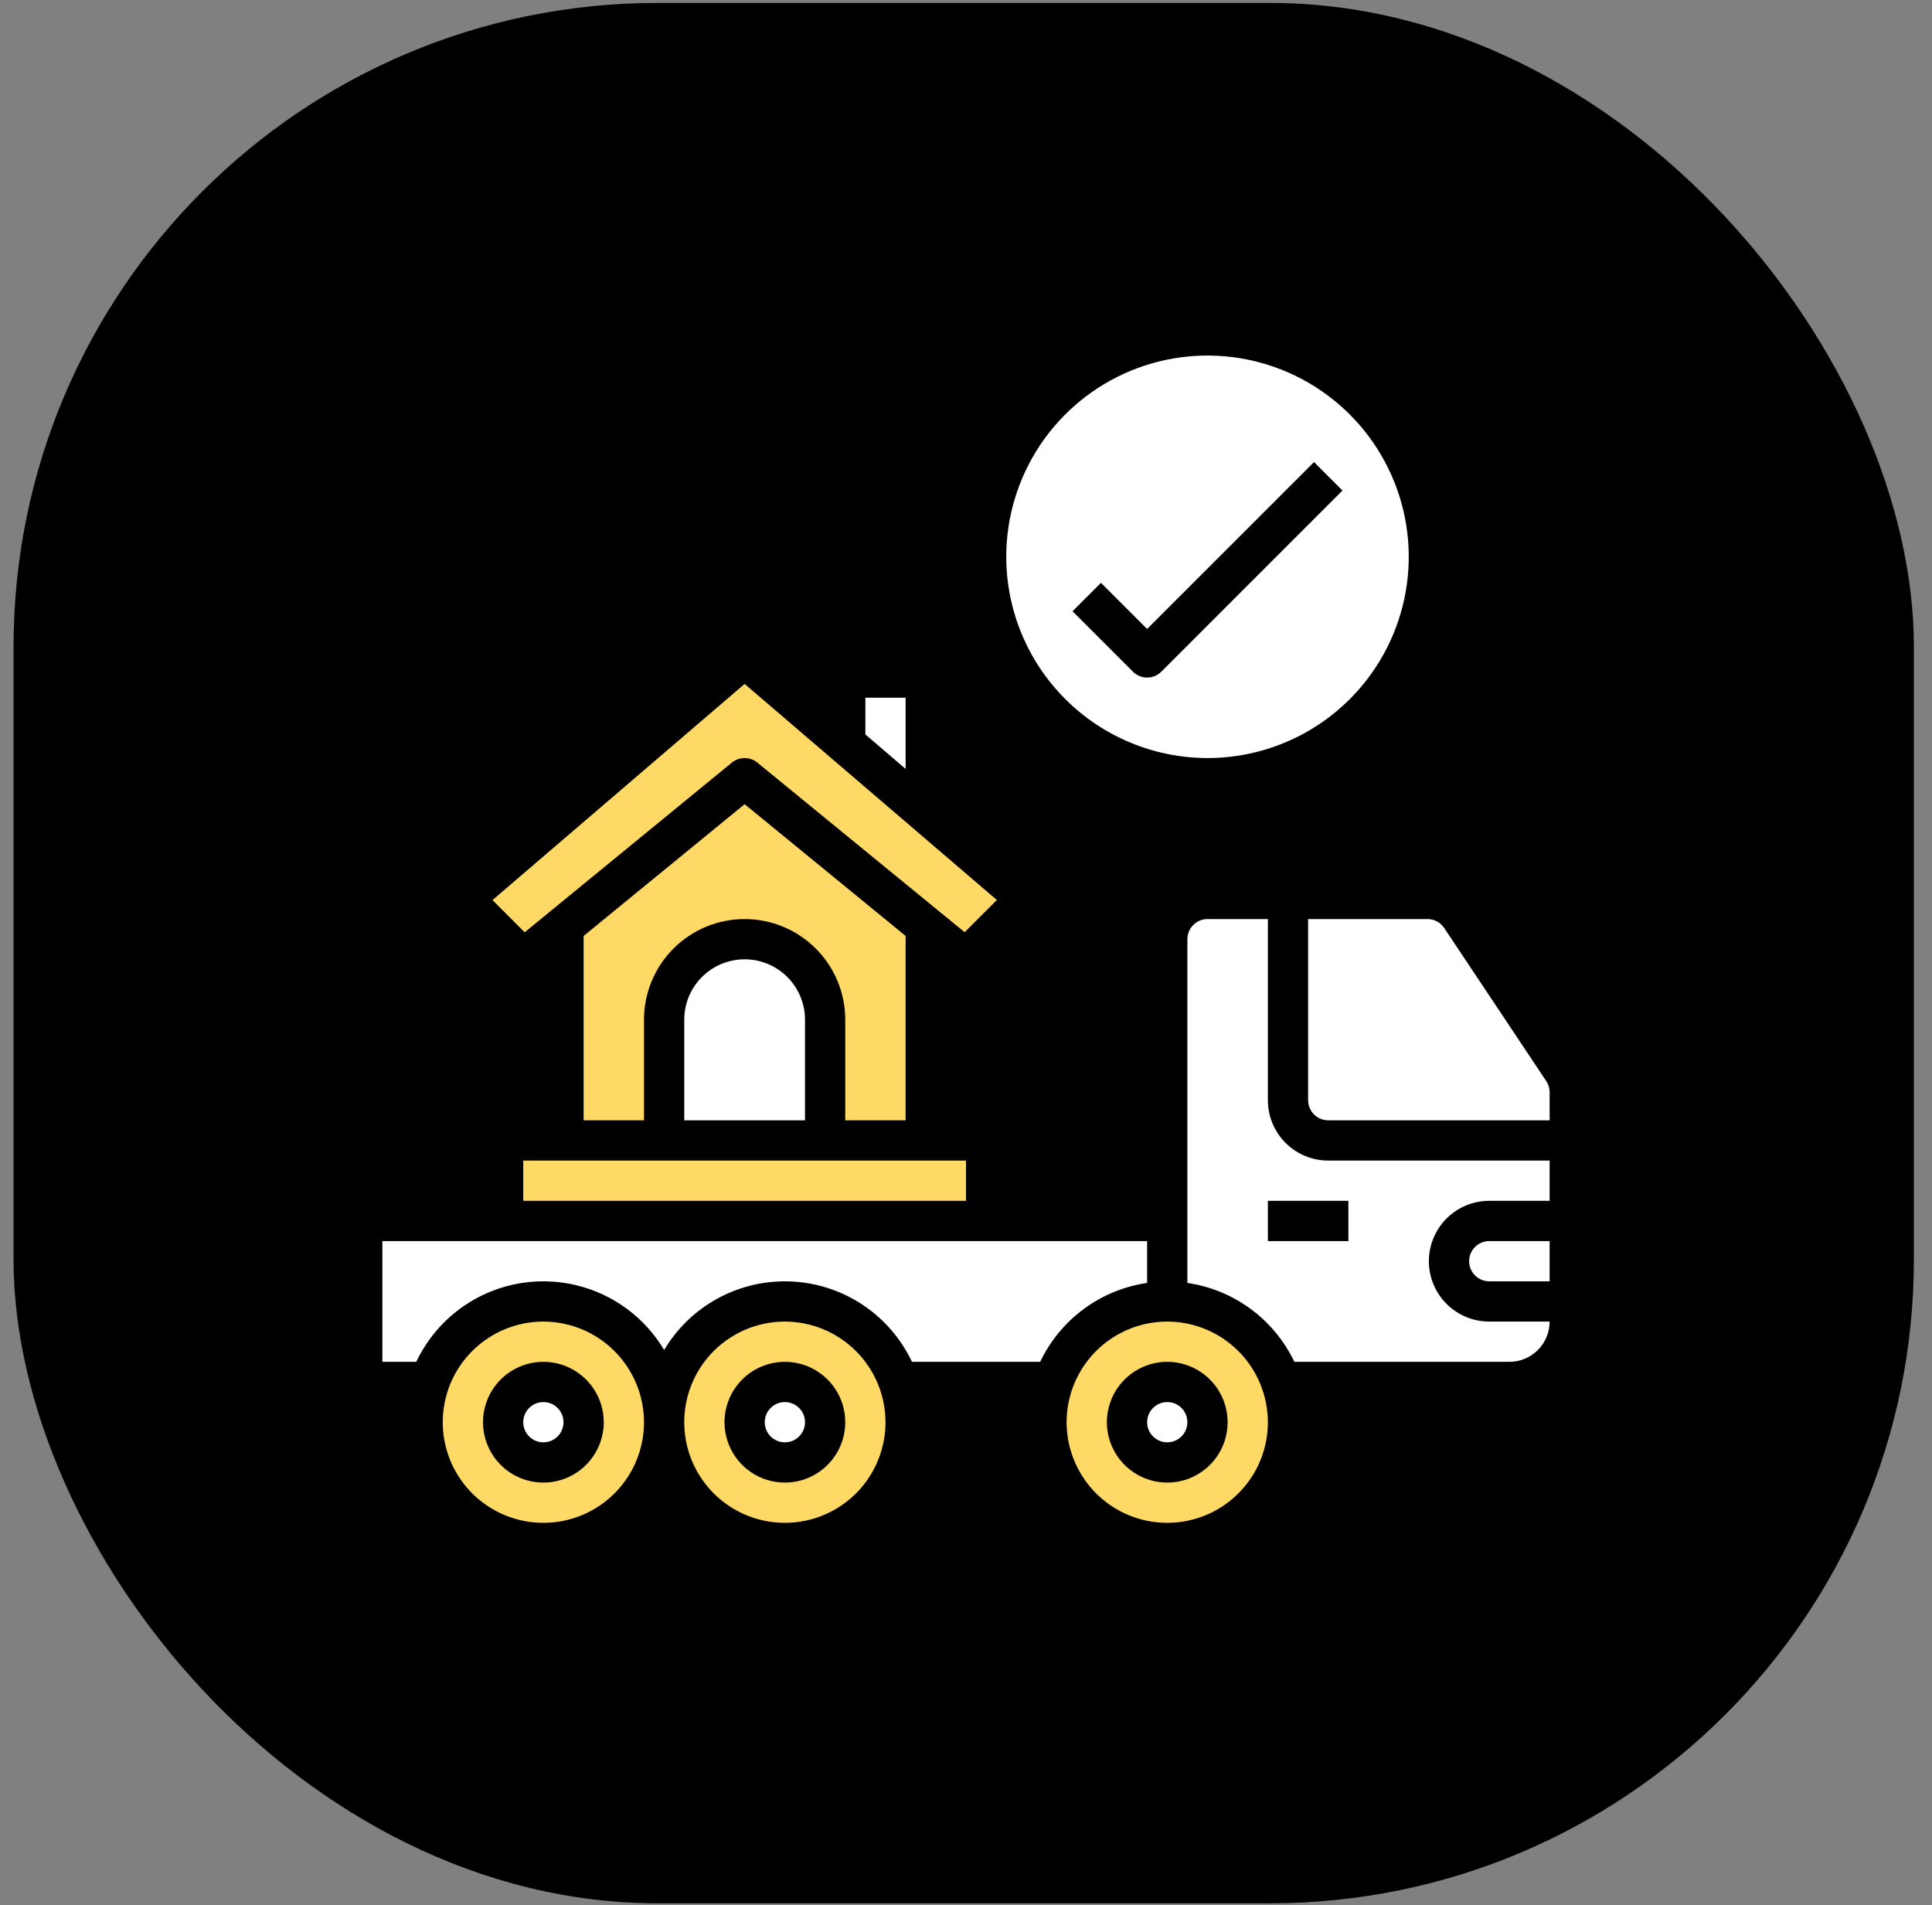
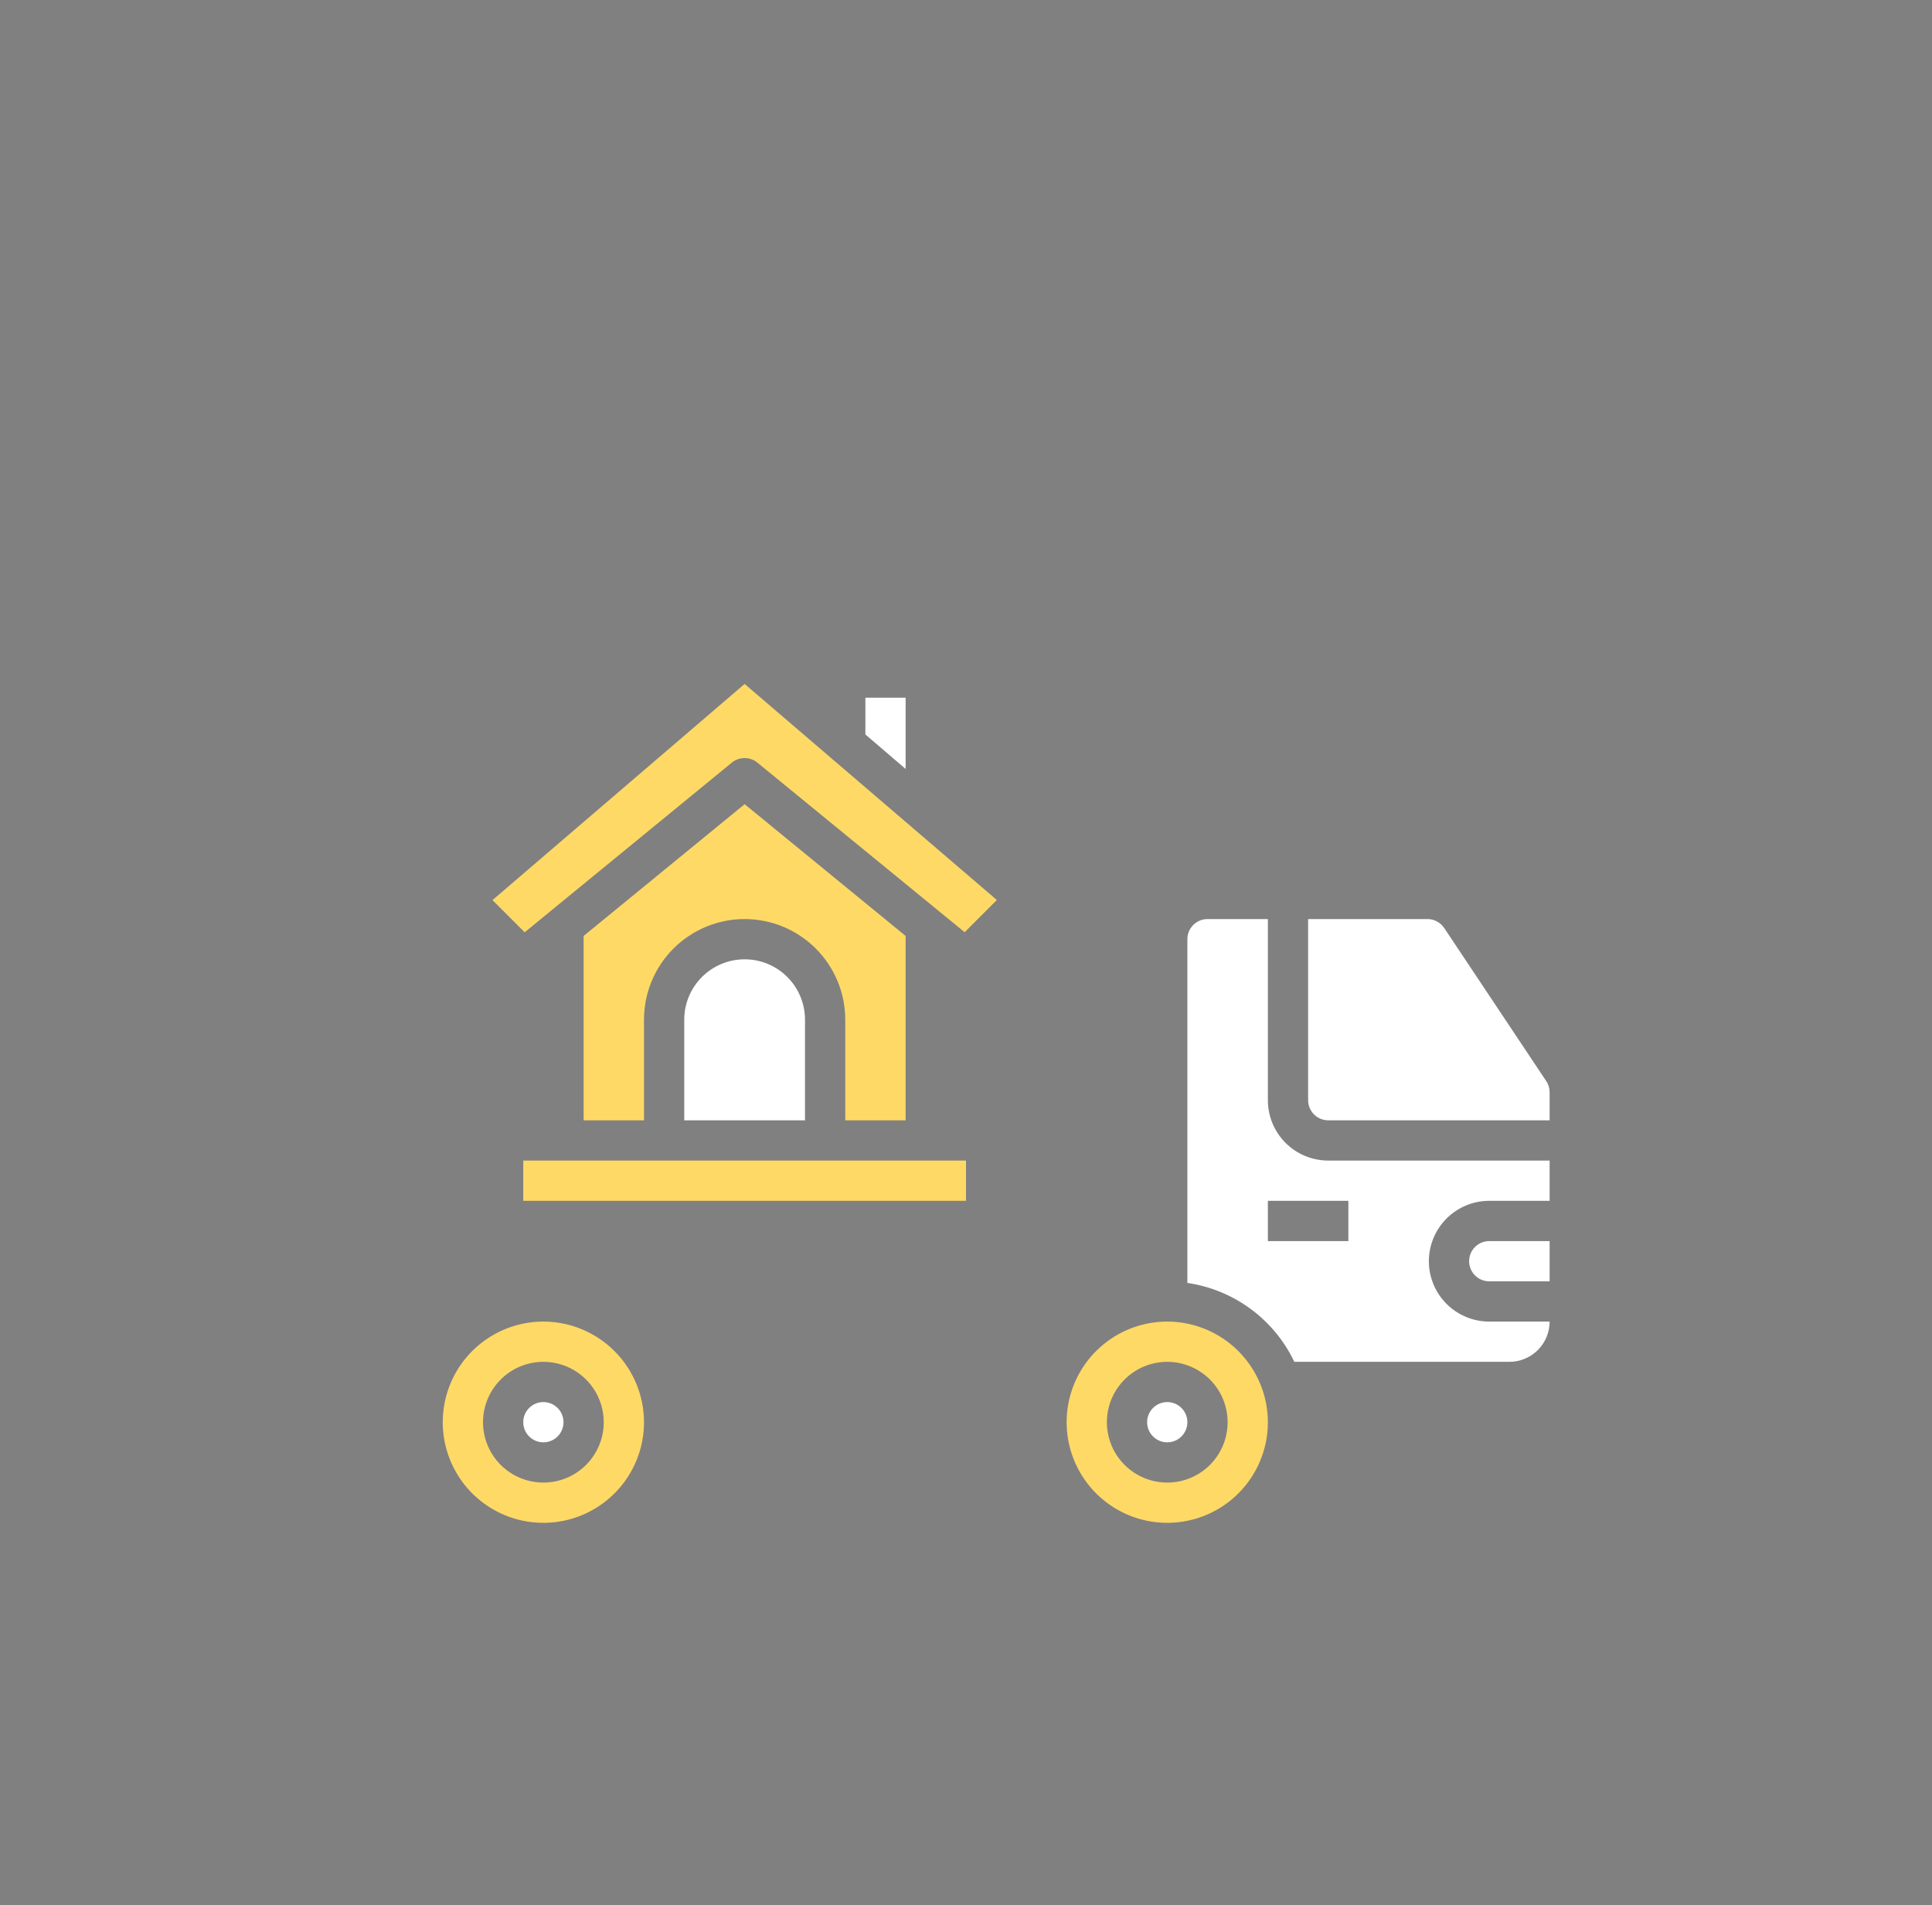
<svg xmlns="http://www.w3.org/2000/svg" width="72" height="71" viewBox="0 0 72 71" fill="none">
  <rect x="0" y="0" width="72" height="71" fill="#808080" stroke="none" />
-   <rect x="0.505" y="0.109" width="70.82" height="70.82" rx="24" fill="black" />
-   <path d="M29.25 49.25C28.508 49.25 27.783 49.47 27.167 49.882C26.55 50.294 26.069 50.88 25.785 51.565C25.502 52.25 25.427 53.004 25.572 53.732C25.717 54.459 26.074 55.127 26.598 55.652C27.123 56.176 27.791 56.533 28.518 56.678C29.246 56.823 30 56.748 30.685 56.465C31.37 56.181 31.956 55.7 32.368 55.083C32.78 54.467 33 53.742 33 53C32.999 52.006 32.603 51.053 31.9 50.35C31.197 49.647 30.244 49.251 29.25 49.25ZM29.25 55.25C28.805 55.25 28.37 55.118 28 54.871C27.63 54.624 27.342 54.272 27.171 53.861C27.001 53.45 26.956 52.998 27.043 52.561C27.13 52.125 27.344 51.724 27.659 51.409C27.974 51.094 28.375 50.88 28.811 50.793C29.247 50.706 29.7 50.751 30.111 50.921C30.522 51.092 30.874 51.38 31.121 51.75C31.368 52.12 31.5 52.555 31.5 53C31.5 53.597 31.263 54.169 30.841 54.591C30.419 55.013 29.847 55.25 29.25 55.25Z" fill="#FED966" />
  <path d="M20.25 49.25C19.508 49.25 18.783 49.47 18.167 49.882C17.55 50.294 17.069 50.88 16.785 51.565C16.502 52.25 16.427 53.004 16.572 53.732C16.717 54.459 17.074 55.127 17.598 55.652C18.123 56.176 18.791 56.533 19.518 56.678C20.246 56.823 21 56.748 21.685 56.465C22.37 56.181 22.956 55.7 23.368 55.083C23.78 54.467 24 53.742 24 53C23.999 52.006 23.603 51.053 22.9 50.35C22.197 49.647 21.244 49.251 20.25 49.25ZM20.25 55.25C19.805 55.25 19.37 55.118 19 54.871C18.63 54.624 18.342 54.272 18.171 53.861C18.001 53.45 17.956 52.998 18.043 52.561C18.13 52.125 18.344 51.724 18.659 51.409C18.974 51.094 19.375 50.88 19.811 50.793C20.247 50.706 20.7 50.751 21.111 50.921C21.522 51.092 21.874 51.38 22.121 51.75C22.368 52.12 22.5 52.555 22.5 53C22.5 53.597 22.263 54.169 21.841 54.591C21.419 55.013 20.847 55.25 20.25 55.25Z" fill="#FED966" />
-   <path d="M29.25 53.75C29.664 53.75 30 53.414 30 53C30 52.586 29.664 52.25 29.25 52.25C28.836 52.25 28.5 52.586 28.5 53C28.5 53.414 28.836 53.75 29.25 53.75Z" fill="white" />
  <path d="M19.5 43.25H36V44.75H19.5V43.25Z" fill="#FED966" />
  <path d="M20.25 53.75C20.664 53.75 21 53.414 21 53C21 52.586 20.664 52.25 20.25 52.25C19.836 52.25 19.5 52.586 19.5 53C19.5 53.414 19.836 53.75 20.25 53.75Z" fill="white" />
  <path d="M33.75 26H32.25V27.37L33.75 28.656V26Z" fill="white" />
  <path d="M25.5 38V41.75H30V38C30 37.403 29.763 36.831 29.341 36.409C28.919 35.987 28.347 35.75 27.75 35.75C27.153 35.75 26.581 35.987 26.159 36.409C25.737 36.831 25.5 37.403 25.5 38Z" fill="white" />
  <path d="M33.75 41.75V34.879L27.75 29.969L21.75 34.879V41.75H24V38C24 37.006 24.395 36.052 25.098 35.349C25.802 34.645 26.755 34.25 27.75 34.25C28.745 34.25 29.698 34.645 30.402 35.349C31.105 36.052 31.5 37.006 31.5 38V41.75H33.75Z" fill="#FED966" />
  <path d="M27.275 28.419C27.409 28.31 27.577 28.25 27.75 28.25C27.923 28.25 28.091 28.31 28.224 28.419L35.95 34.74L37.15 33.54L27.75 25.488L18.353 33.543L19.553 34.743L27.275 28.419Z" fill="#FED966" />
  <path d="M47.25 41V34.25H45C44.801 34.25 44.61 34.329 44.47 34.47C44.329 34.61 44.25 34.801 44.25 35V47.81C45.105 47.935 45.916 48.268 46.611 48.781C47.306 49.294 47.864 49.97 48.236 50.75H56.25C56.648 50.75 57.029 50.592 57.311 50.311C57.592 50.029 57.75 49.648 57.75 49.25H55.5C54.903 49.25 54.331 49.013 53.909 48.591C53.487 48.169 53.25 47.597 53.25 47C53.25 46.403 53.487 45.831 53.909 45.409C54.331 44.987 54.903 44.75 55.5 44.75H57.75V43.25H49.5C48.903 43.25 48.331 43.013 47.909 42.591C47.487 42.169 47.25 41.597 47.25 41ZM50.25 46.25H47.25V44.75H50.25V46.25Z" fill="white" />
  <path d="M43.5 49.25C42.758 49.25 42.033 49.47 41.417 49.882C40.8 50.294 40.319 50.88 40.035 51.565C39.752 52.25 39.677 53.004 39.822 53.732C39.967 54.459 40.324 55.127 40.848 55.652C41.373 56.176 42.041 56.533 42.768 56.678C43.496 56.823 44.25 56.748 44.935 56.465C45.62 56.181 46.206 55.7 46.618 55.083C47.03 54.467 47.25 53.742 47.25 53C47.249 52.006 46.853 51.053 46.15 50.35C45.447 49.647 44.494 49.251 43.5 49.25ZM43.5 55.25C43.055 55.25 42.62 55.118 42.25 54.871C41.88 54.624 41.592 54.272 41.421 53.861C41.251 53.45 41.206 52.998 41.293 52.561C41.38 52.125 41.594 51.724 41.909 51.409C42.224 51.094 42.625 50.88 43.061 50.793C43.498 50.706 43.95 50.751 44.361 50.921C44.772 51.092 45.124 51.38 45.371 51.75C45.618 52.12 45.75 52.555 45.75 53C45.75 53.597 45.513 54.169 45.091 54.591C44.669 55.013 44.097 55.25 43.5 55.25Z" fill="#FED966" />
  <path d="M54.75 47C54.75 47.199 54.829 47.39 54.97 47.53C55.11 47.671 55.301 47.75 55.5 47.75H57.75V46.25H55.5C55.301 46.25 55.11 46.329 54.97 46.47C54.829 46.61 54.75 46.801 54.75 47Z" fill="white" />
  <path d="M57.624 40.288L53.822 34.584C53.753 34.481 53.66 34.397 53.551 34.339C53.443 34.28 53.321 34.25 53.197 34.25H48.75V41C48.75 41.199 48.829 41.39 48.97 41.53C49.11 41.671 49.301 41.75 49.5 41.75H57.75V40.7C57.749 40.553 57.706 40.41 57.624 40.288Z" fill="white" />
-   <path d="M42.75 47.81V46.25H14.25V50.75H15.514C15.92 49.891 16.552 49.159 17.342 48.631C18.132 48.104 19.051 47.801 20 47.756C20.949 47.711 21.892 47.925 22.729 48.374C23.566 48.824 24.264 49.493 24.75 50.31C25.236 49.493 25.934 48.824 26.771 48.374C27.608 47.925 28.551 47.711 29.5 47.756C30.449 47.801 31.368 48.104 32.158 48.631C32.949 49.159 33.58 49.891 33.986 50.75H38.764C39.136 49.97 39.694 49.294 40.389 48.781C41.084 48.268 41.895 47.935 42.75 47.81Z" fill="white" />
  <path d="M43.5 53.75C43.914 53.75 44.25 53.414 44.25 53C44.25 52.586 43.914 52.25 43.5 52.25C43.086 52.25 42.75 52.586 42.75 53C42.75 53.414 43.086 53.75 43.5 53.75Z" fill="white" />
-   <path d="M45 28.25C46.483 28.25 47.933 27.81 49.167 26.986C50.4 26.162 51.361 24.991 51.929 23.62C52.497 22.25 52.645 20.742 52.356 19.287C52.066 17.832 51.352 16.496 50.303 15.447C49.254 14.398 47.918 13.684 46.463 13.394C45.008 13.105 43.5 13.253 42.13 13.821C40.759 14.389 39.588 15.35 38.764 16.583C37.94 17.817 37.5 19.267 37.5 20.75C37.502 22.738 38.293 24.645 39.699 26.051C41.105 27.457 43.011 28.248 45 28.25ZM41.03 21.72L42.75 23.439L48.97 17.22L50.03 18.28L43.28 25.03C43.14 25.171 42.949 25.25 42.75 25.25C42.551 25.25 42.36 25.171 42.22 25.03L39.97 22.78L41.03 21.72Z" fill="white" />
</svg>